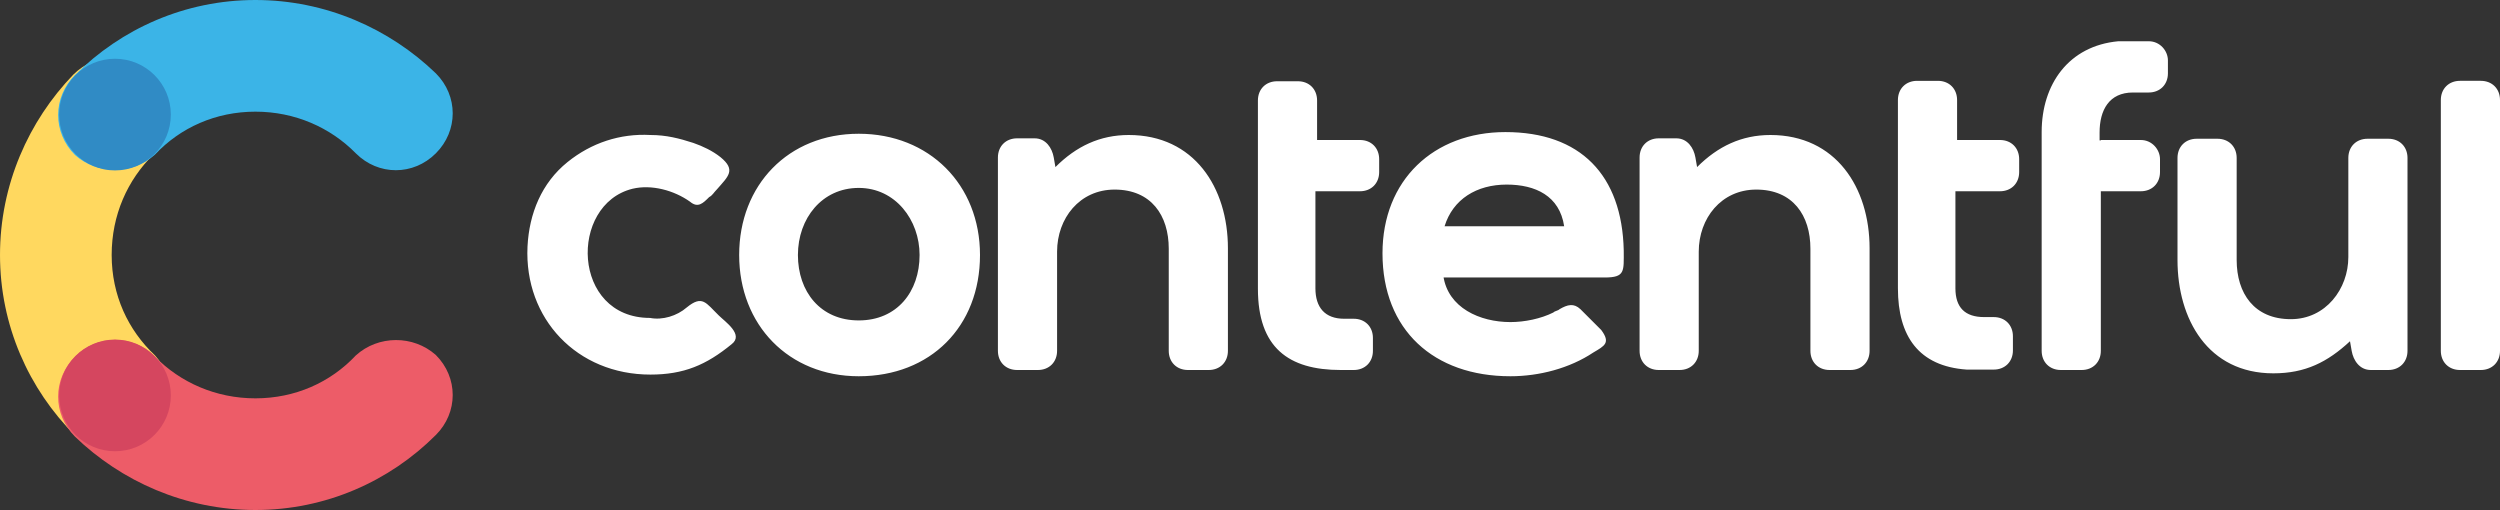
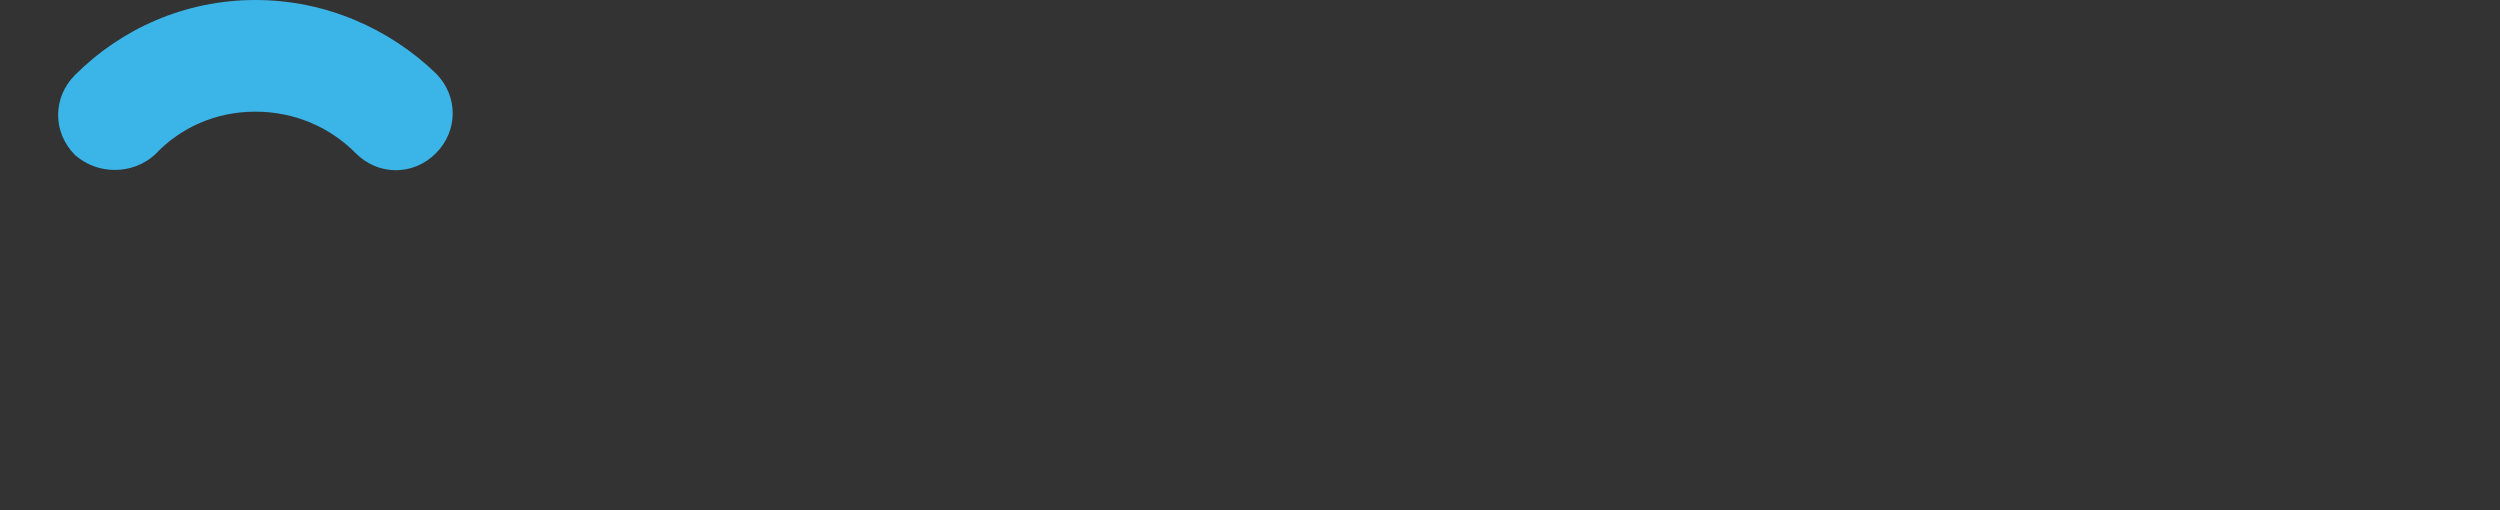
<svg xmlns="http://www.w3.org/2000/svg" version="1.1" id="layer" x="0px" y="0px" style="enable-background:new 0 0 652 652;" xml:space="preserve" viewBox="21.3 259.8 600 122.4">
  <rect x="21.3" y="259.8" width="600" height="122.4" fill="#333333" stroke="none" />
  <style type="text/css">
	.st0{fill:#ffd85f;}
	.st1{fill:#3BB4E7;}
	.st2{fill:#ED5C68;}
	.st3{fill:#308BC5;}
	.st4{fill:#D5465F;}
	.st5{fill:#ffffff;}
</style>
-   <path class="st0" d="M58.5,345.1C52,339,48.1,330.6,48.1,321s3.8-18,10-24.1c5.4-5.4,5.4-13.8,0-19.2s-13.8-5.4-19.2,0  c-10.7,11.1-17.6,26.4-17.6,43.3s6.9,32.2,18,43.3c5.4,5.4,13.8,5.4,19.2,0C63.4,358.9,63.4,350.5,58.5,345.1z" fill="#000000" />
  <path class="st1" d="M58.5,296.9c6.1-6.5,14.6-10.3,24.1-10.3s18,3.8,24.1,10c5.4,5.4,13.8,5.4,19.2,0c5.4-5.4,5.4-13.8,0-19.2  c-11.1-10.7-26.4-17.6-43.3-17.6s-32.2,6.9-43.3,18c-5.4,5.4-5.4,13.8,0,19.2C44.7,301.8,53.1,301.8,58.5,296.9z" fill="#000000" />
-   <path class="st2" d="M106.7,345.1c-6.1,6.5-14.6,10.3-24.1,10.3s-18-3.8-24.1-10c-5.4-5.4-13.8-5.4-19.2,0s-5.4,13.8,0,19.2  c11.1,10.7,26.4,17.6,43.3,17.6s32.2-6.9,43.3-18c5.4-5.4,5.4-13.8,0-19.2C120.5,340.2,112.1,340.2,106.7,345.1z" fill="#000000" />
-   <circle class="st3" cx="48.9" cy="287.3" r="13.4" fill="#000000" />
-   <circle class="st4" cx="48.9" cy="354.7" r="13.4" fill="#000000" />
-   <path class="st5" d="M186.1,333.6c3.8-3.1,4.6-1.1,7.7,1.9c1.5,1.5,6.1,4.6,3.1,6.9c-6.1,5-11.5,7.3-19.5,7.3  c-17.6,0-30.3-13.4-29.5-30.7c0.4-8,3.4-15.3,9.6-20.3c5.7-4.6,12.6-6.9,19.9-6.5c3.8,0,6.9,0.8,10.3,1.9c2.3,0.8,4.6,1.9,6.5,3.4  c3.8,3.1,1.9,4.6-0.8,7.7c-0.8,0.8-1.1,1.5-1.9,1.9c-1.5,1.5-2.7,2.7-4.6,1.1c-3.8-2.7-9.2-4.2-13.8-3.1c-15.3,3.8-14.6,31,4.2,31  C180.3,336.7,183.8,335.6,186.1,333.6z M611.7,348.6c-2.7,0-4.6-1.9-4.6-4.6v-60.2c0-2.7,1.9-4.6,4.6-4.6h5c2.7,0,4.6,1.9,4.6,4.6  V344c0,2.7-1.9,4.6-4.6,4.6C616.7,348.6,611.7,348.6,611.7,348.6z M585.3,341.7c-5.4,5-10.7,7.7-18.4,7.7c-15.7,0-23-13-23-27.2  v-24.5c0-2.7,1.9-4.6,4.6-4.6h5c2.7,0,4.6,1.9,4.6,4.6v24.5c0,8,4.2,14.2,13,14.2c8.4,0,13.8-7.3,13.8-14.9v-23.8  c0-2.7,1.9-4.6,4.6-4.6h5c2.7,0,4.6,1.9,4.6,4.6V344c0,2.7-1.9,4.6-4.6,4.6h-4.2c-2.7,0-4.2-2.3-4.6-4.6L585.3,341.7L585.3,341.7z   M525.5,293.4h9.6c2.7,0,4.6,2.3,4.6,4.6v3.1c0,2.7-1.9,4.6-4.6,4.6h-9.6V344c0,2.7-1.9,4.6-4.6,4.6h-5c-2.7,0-4.6-1.9-4.6-4.6  v-52.5c0-11.5,6.5-20.7,18.4-21.8h7.3c2.7,0,4.6,2.3,4.6,4.6v3.1c0,2.7-1.9,4.6-4.6,4.6h-3.8c-5.7,0-8,4.2-8,9.6v1.9H525.5z   M490.6,293.4h10.7c2.7,0,4.6,1.9,4.6,4.6v3.1c0,2.7-1.9,4.6-4.6,4.6h-10.7V329c0,4.6,2.3,6.9,6.9,6.9h2.3c2.7,0,4.6,1.9,4.6,4.6  v3.4c0,2.7-1.9,4.6-4.6,4.6h-6.5c-11.5-0.8-16.5-8-16.5-19.5v-45.2c0-2.7,1.9-4.6,4.6-4.6h5c2.7,0,4.6,1.9,4.6,4.6v9.6H490.6z   M337,293.4h10.7c2.7,0,4.6,1.9,4.6,4.6v3.1c0,2.7-1.9,4.6-4.6,4.6H337V329c0,4.6,2.3,7.3,6.9,7.3h2.3c2.7,0,4.6,1.9,4.6,4.6v3.1  c0,2.7-1.9,4.6-4.6,4.6h-3.1c-12.6,0-19.9-5.4-19.9-19.5v-45.2c0-2.7,1.9-4.6,4.6-4.6h5c2.7,0,4.6,1.9,4.6,4.6v9.6  C337.4,293.4,337,293.4,337,293.4z M274.6,299.9c5-5,10.7-7.7,17.6-7.7c15.7,0,23.8,12.6,23.8,27.2V344c0,2.7-1.9,4.6-4.6,4.6h-5  c-2.7,0-4.6-1.9-4.6-4.6v-24.5c0-8-4.2-14.2-13-14.2c-8.4,0-13.8,6.9-13.8,14.9V344c0,2.7-1.9,4.6-4.6,4.6h-5  c-2.7,0-4.6-1.9-4.6-4.6v-46.4c0-2.7,1.9-4.6,4.6-4.6h4.2c2.7,0,4.2,2.3,4.6,4.6L274.6,299.9z M428.6,299.9c5-5,10.7-7.7,17.6-7.7  c15.7,0,23.8,12.6,23.8,27.2V344c0,2.7-1.9,4.6-4.6,4.6h-5c-2.7,0-4.6-1.9-4.6-4.6v-24.5c0-8-4.2-14.2-13-14.2  c-8.4,0-13.8,6.9-13.8,14.9V344c0,2.7-1.9,4.6-4.6,4.6h-5c-2.7,0-4.6-1.9-4.6-4.6v-46.4c0-2.7,1.9-4.6,4.6-4.6h4.2  c2.7,0,4.2,2.3,4.6,4.6C428.2,297.6,428.6,299.9,428.6,299.9z M227.4,291.9c-16.9,0-28.7,12.3-28.7,29.1s11.9,29.1,28.7,29.1  c17.2,0,29.1-11.9,29.1-29.1C256.5,304.1,244.3,291.9,227.4,291.9z M367.7,326c1.1,7.7,8.8,11.1,16.1,11.1c3.4,0,7.3-0.8,10.3-2.3  c0.4-0.4,1.1-0.4,1.5-0.8c1.9-1.1,3.4-1.5,5,0l2.7,2.7l2.3,2.3c2.3,3.1,0.8,3.8-1.9,5.4c-5.7,3.8-13,5.7-19.9,5.7  c-18.4,0-30.7-11.1-30.7-29.5c0-17.6,12.3-29.1,29.5-29.1c18,0,28,10.3,28.4,28.4c0,5,0.4,6.5-4.6,6.5h-38.7  C367.7,326.4,367.7,326,367.7,326z M227.4,304.9c8.8,0,14.6,7.7,14.6,16.1c0,8.8-5.4,15.7-14.6,15.7c-9.2,0-14.6-6.9-14.6-15.7  S218.6,304.9,227.4,304.9z M368,314.1h28.7c-1.1-7.3-6.9-10-13.8-10C375.7,304.1,370,307.6,368,314.1z" fill="#000000" />
</svg>